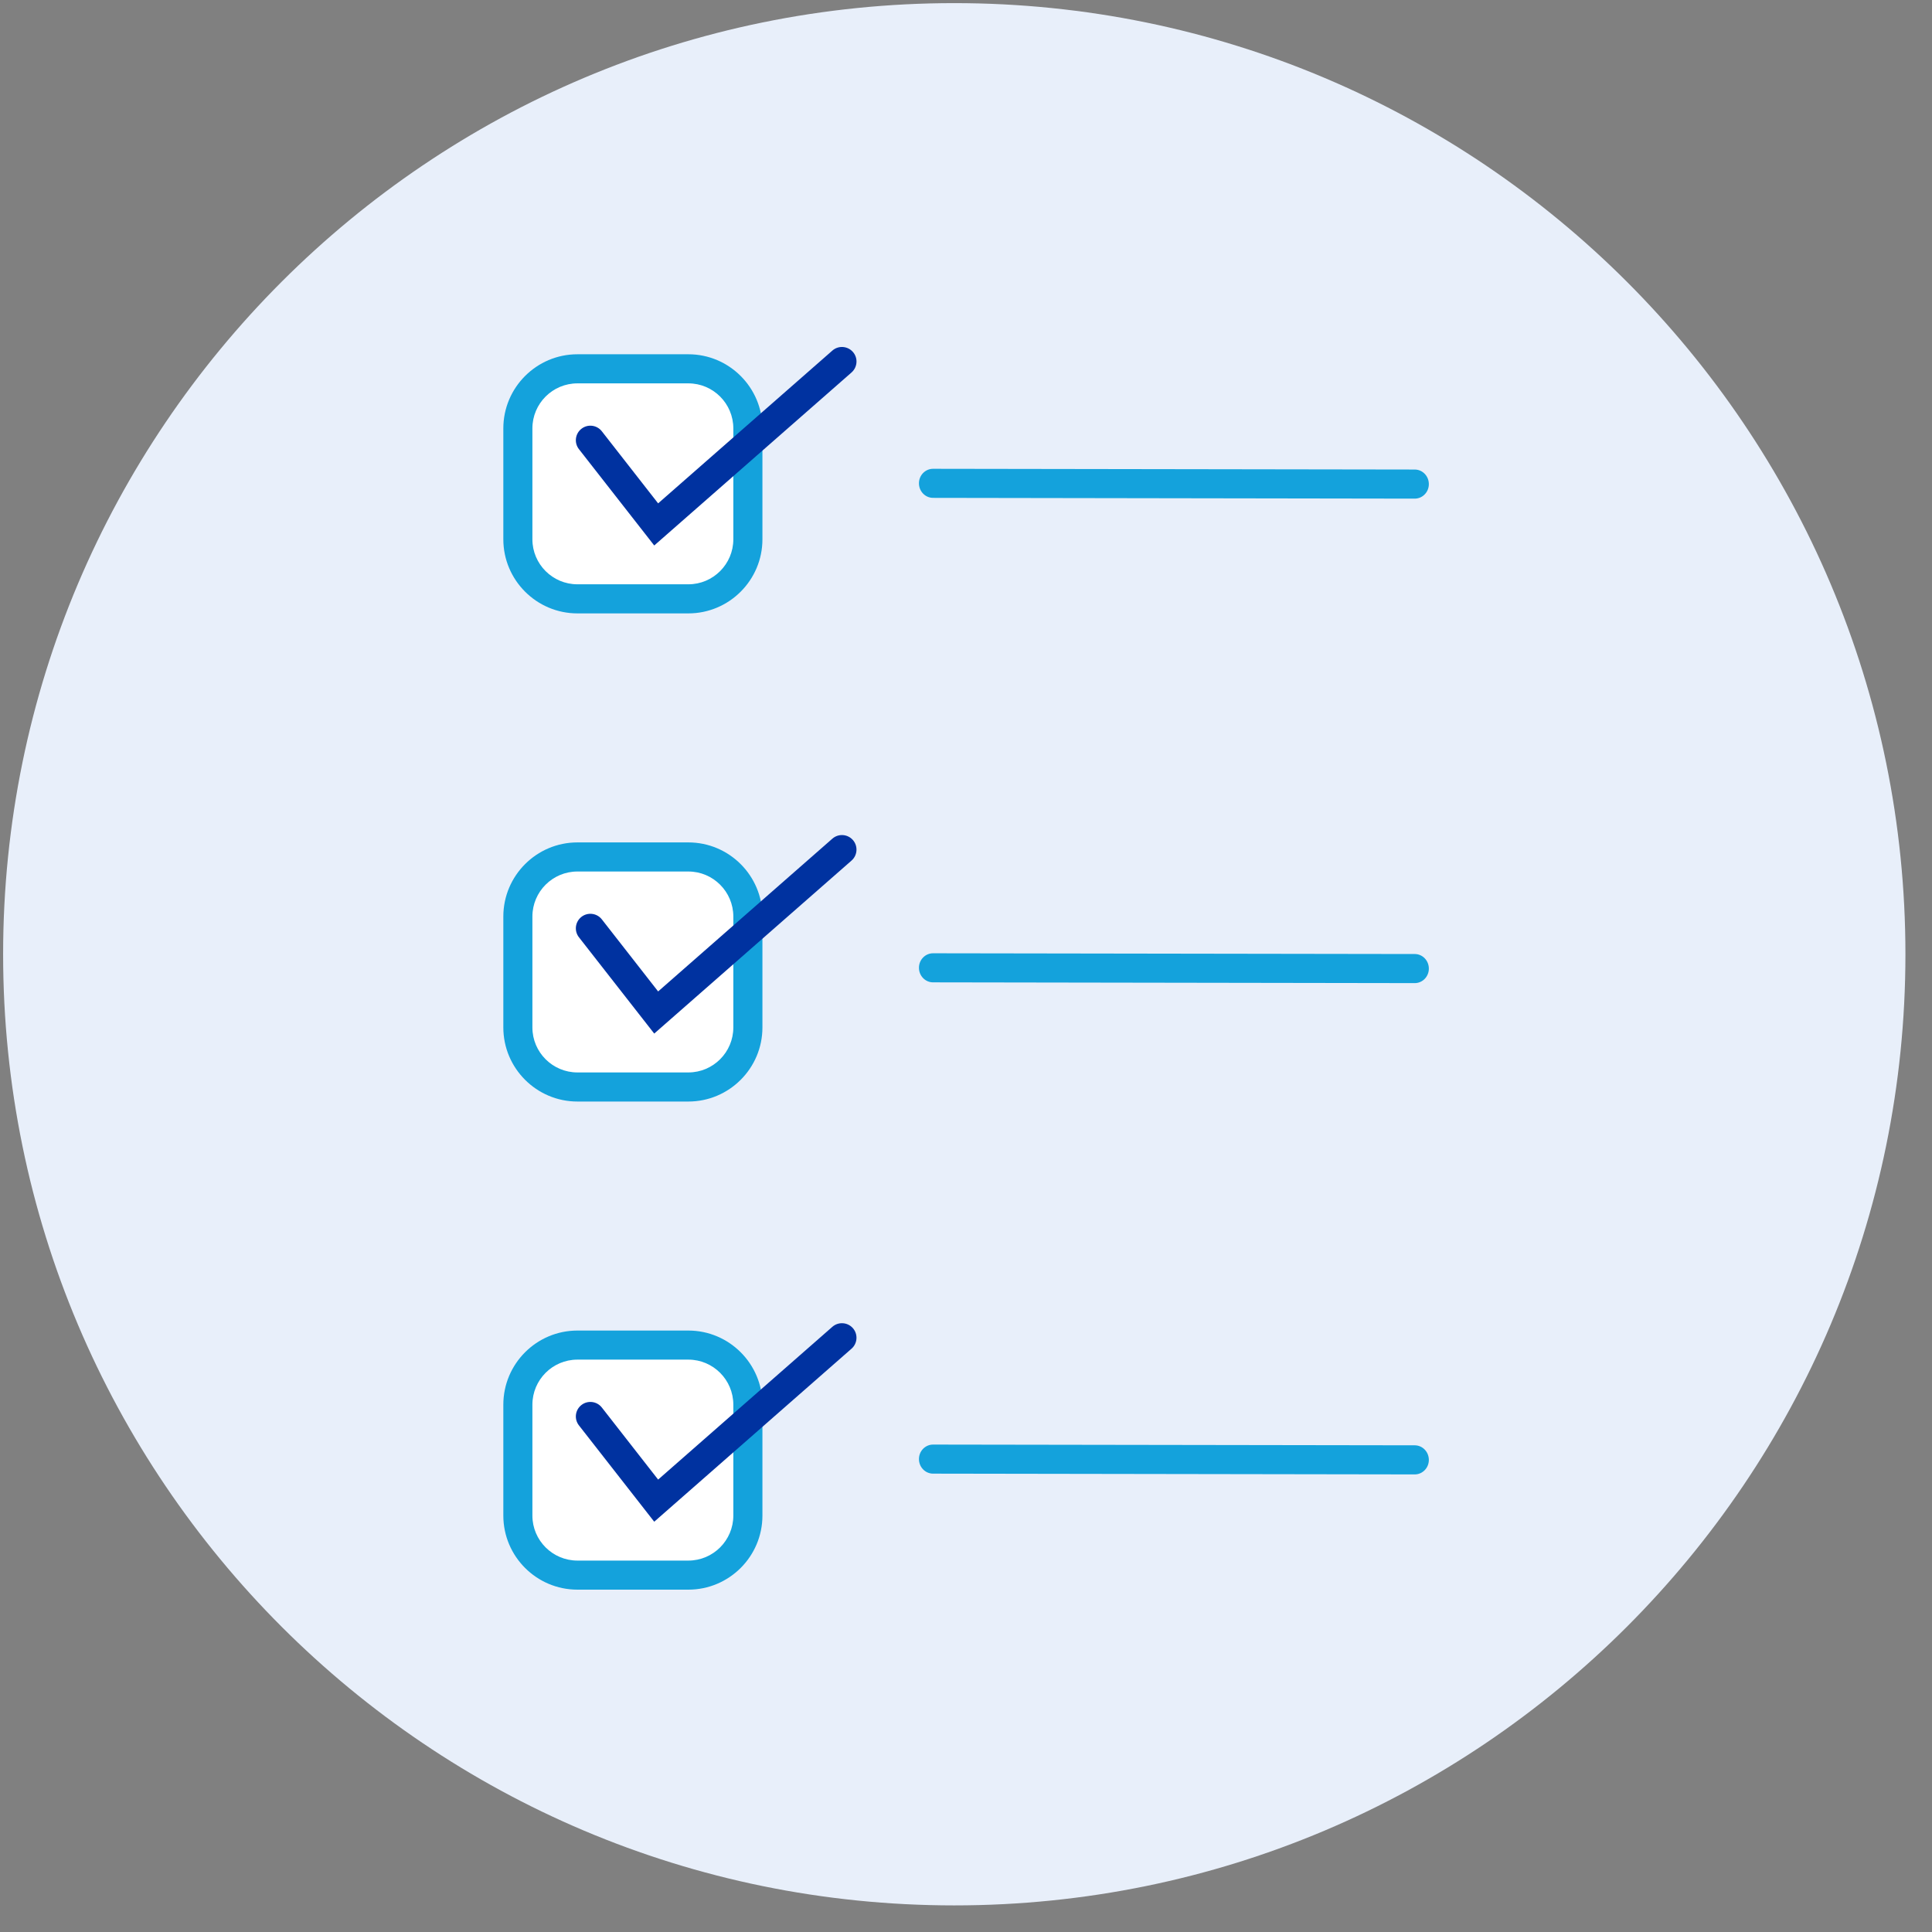
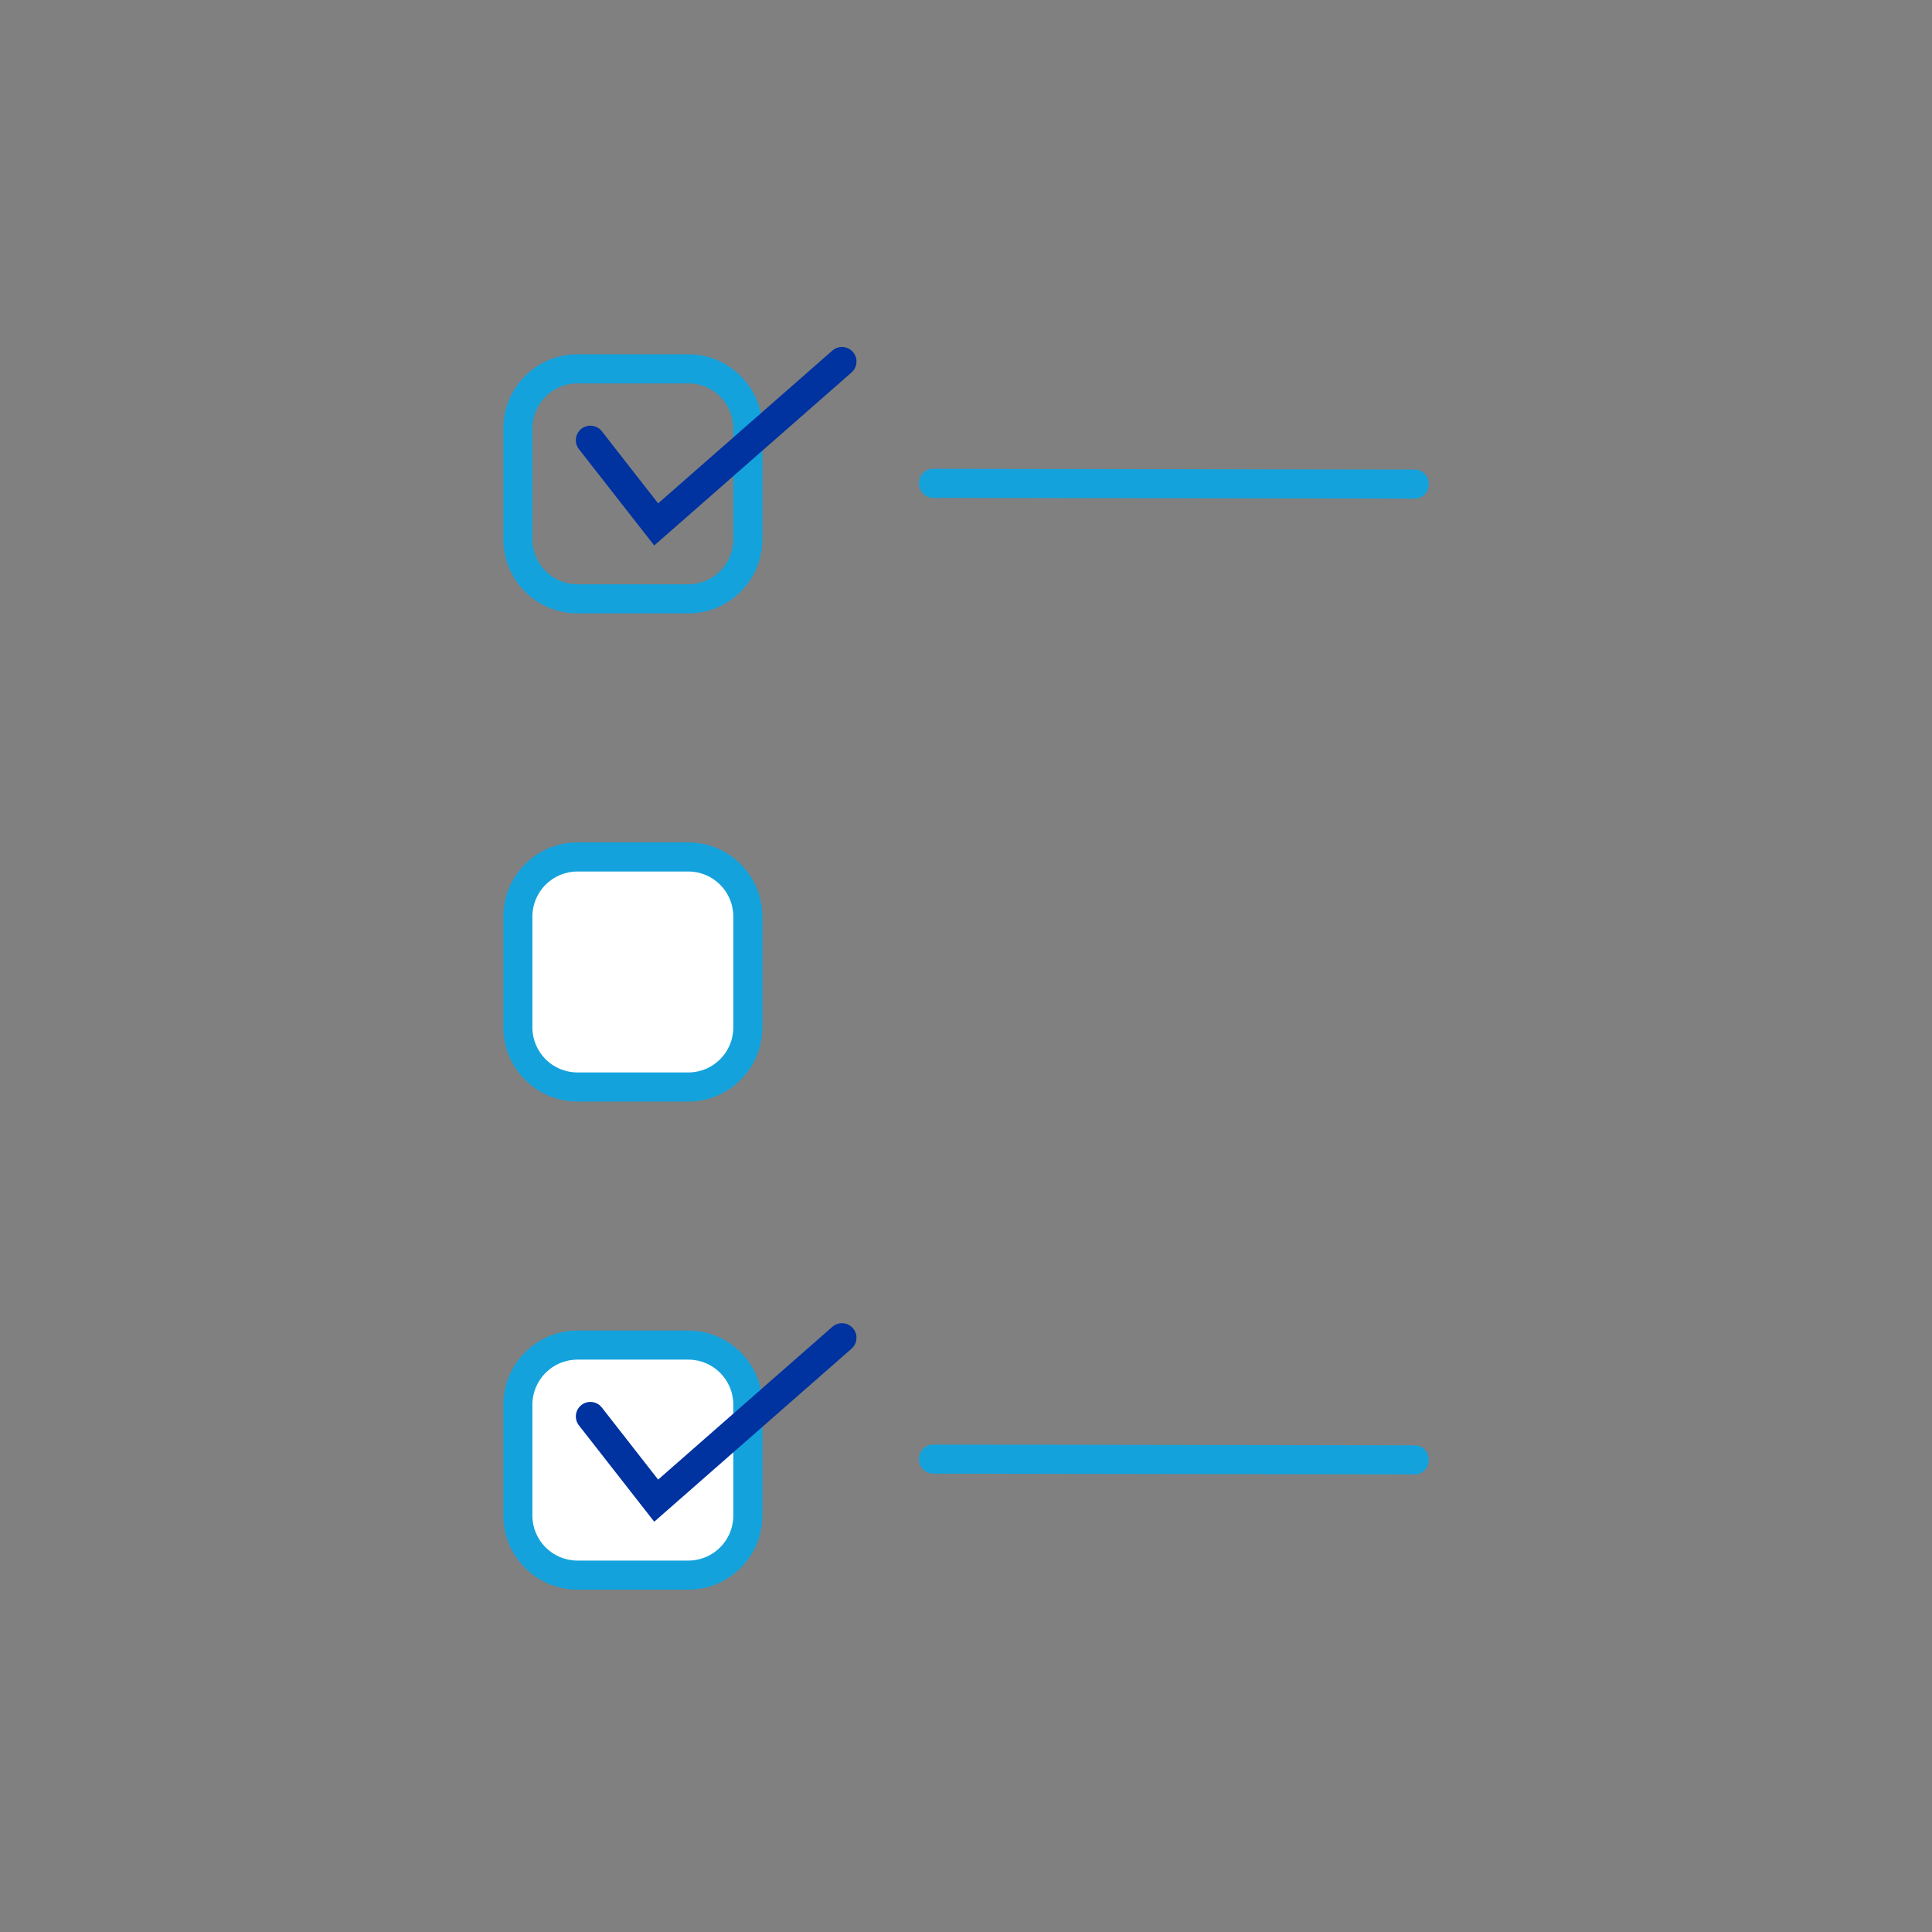
<svg xmlns="http://www.w3.org/2000/svg" width="65" height="65" viewBox="0 0 65 65" fill="none">
  <rect x="0" y="0" width="65" height="65" fill="#808080" stroke="none" />
-   <path d="M32.105 64.105C49.779 64.105 64.106 49.778 64.106 32.105C64.106 14.432 49.779 0.105 32.105 0.105C14.432 0.105 0.105 14.432 0.105 32.105C0.105 49.778 14.432 64.105 32.105 64.105Z" fill="#E8EFFA" />
-   <path d="M23.159 12.41H19.427C18.32 12.41 17.423 13.307 17.423 14.415V18.146C17.423 19.251 18.32 20.149 19.427 20.149H23.159C24.266 20.149 25.162 19.251 25.162 18.146V14.415C25.162 13.307 24.267 12.41 23.159 12.41Z" fill="white" />
  <path d="M23.159 20.637H19.427C18.052 20.637 16.934 19.518 16.934 18.144V14.413C16.934 13.038 18.052 11.919 19.427 11.919H23.159C24.533 11.919 25.651 13.038 25.651 14.413V18.144C25.651 19.518 24.533 20.637 23.159 20.637ZM19.427 12.898C18.591 12.898 17.912 13.577 17.912 14.413V18.144C17.912 18.979 18.591 19.658 19.427 19.658H23.159C23.993 19.658 24.672 18.979 24.672 18.144V14.413C24.672 13.577 23.993 12.898 23.159 12.898H19.427Z" fill="#14A2DC" />
  <path d="M22.011 18.352L19.478 15.112C19.311 14.9 19.349 14.592 19.562 14.426C19.774 14.259 20.082 14.297 20.248 14.51L22.142 16.935L28.004 11.795C28.206 11.617 28.515 11.637 28.694 11.84C28.873 12.042 28.852 12.351 28.65 12.53L22.009 18.354L22.011 18.352Z" fill="#0032A0" />
-   <path d="M23.159 28.831H19.427C18.32 28.831 17.423 29.729 17.423 30.836V34.567C17.423 35.673 18.32 36.57 19.427 36.57H23.159C24.266 36.57 25.162 35.673 25.162 34.567V30.836C25.162 29.729 24.267 28.831 23.159 28.831Z" fill="white" />
+   <path d="M23.159 28.831H19.427C18.32 28.831 17.423 29.729 17.423 30.836V34.567C17.423 35.673 18.32 36.57 19.427 36.57H23.159C24.266 36.57 25.162 35.673 25.162 34.567C25.162 29.729 24.267 28.831 23.159 28.831Z" fill="white" />
  <path d="M23.159 37.06H19.427C18.052 37.06 16.934 35.941 16.934 34.567V30.836C16.934 29.46 18.052 28.342 19.427 28.342H23.159C24.533 28.342 25.651 29.46 25.651 30.836V34.567C25.651 35.941 24.533 37.06 23.159 37.06ZM19.427 29.321C18.591 29.321 17.912 30 17.912 30.836V34.567C17.912 35.402 18.591 36.081 19.427 36.081H23.159C23.993 36.081 24.672 35.402 24.672 34.567V30.836C24.672 30 23.993 29.321 23.159 29.321H19.427Z" fill="#14A2DC" />
-   <path d="M22.011 34.774L19.478 31.534C19.311 31.321 19.349 31.014 19.562 30.847C19.774 30.681 20.082 30.719 20.248 30.931L22.142 33.356L28.004 28.216C28.206 28.039 28.515 28.058 28.694 28.261C28.872 28.464 28.852 28.773 28.65 28.952L22.009 34.775L22.011 34.774Z" fill="#0032A0" />
  <path d="M23.159 45.254H19.427C18.32 45.254 17.423 46.152 17.423 47.259V50.99C17.423 52.096 18.32 52.993 19.427 52.993H23.159C24.266 52.993 25.162 52.096 25.162 50.99V47.259C25.162 46.152 24.267 45.254 23.159 45.254Z" fill="white" />
  <path d="M23.159 53.482H19.427C18.052 53.482 16.934 52.364 16.934 50.99V47.259C16.934 45.883 18.052 44.765 19.427 44.765H23.159C24.533 44.765 25.651 45.883 25.651 47.259V50.99C25.651 52.364 24.533 53.482 23.159 53.482ZM19.427 45.743C18.591 45.743 17.912 46.423 17.912 47.259V50.99C17.912 51.825 18.591 52.504 19.427 52.504H23.159C23.993 52.504 24.672 51.825 24.672 50.99V47.259C24.672 46.423 23.993 45.743 23.159 45.743H19.427Z" fill="#14A2DC" />
  <path d="M22.011 51.197L19.478 47.956C19.311 47.744 19.349 47.436 19.562 47.27C19.774 47.104 20.082 47.142 20.248 47.354L22.142 49.779L28.004 44.639C28.206 44.462 28.515 44.481 28.694 44.684C28.872 44.887 28.852 45.196 28.65 45.374L22.009 51.198L22.011 51.197Z" fill="#0032A0" />
  <path d="M47.597 16.776L31.392 16.75C31.13 16.75 30.917 16.531 30.917 16.26C30.917 15.989 31.131 15.772 31.392 15.772L47.597 15.797C47.86 15.797 48.072 16.017 48.072 16.288C48.072 16.559 47.858 16.776 47.597 16.776Z" fill="#14A2DC" />
-   <path d="M47.597 33.076L31.392 33.05C31.13 33.05 30.917 32.831 30.917 32.56C30.917 32.288 31.131 32.072 31.392 32.072L47.597 32.097C47.86 32.097 48.072 32.316 48.072 32.588C48.072 32.859 47.858 33.076 47.597 33.076Z" fill="#14A2DC" />
  <path d="M47.597 49.605L31.392 49.579C31.13 49.579 30.917 49.36 30.917 49.089C30.917 48.818 31.131 48.601 31.392 48.601L47.597 48.626C47.86 48.626 48.072 48.846 48.072 49.117C48.072 49.388 47.858 49.605 47.597 49.605Z" fill="#14A2DC" />
</svg>